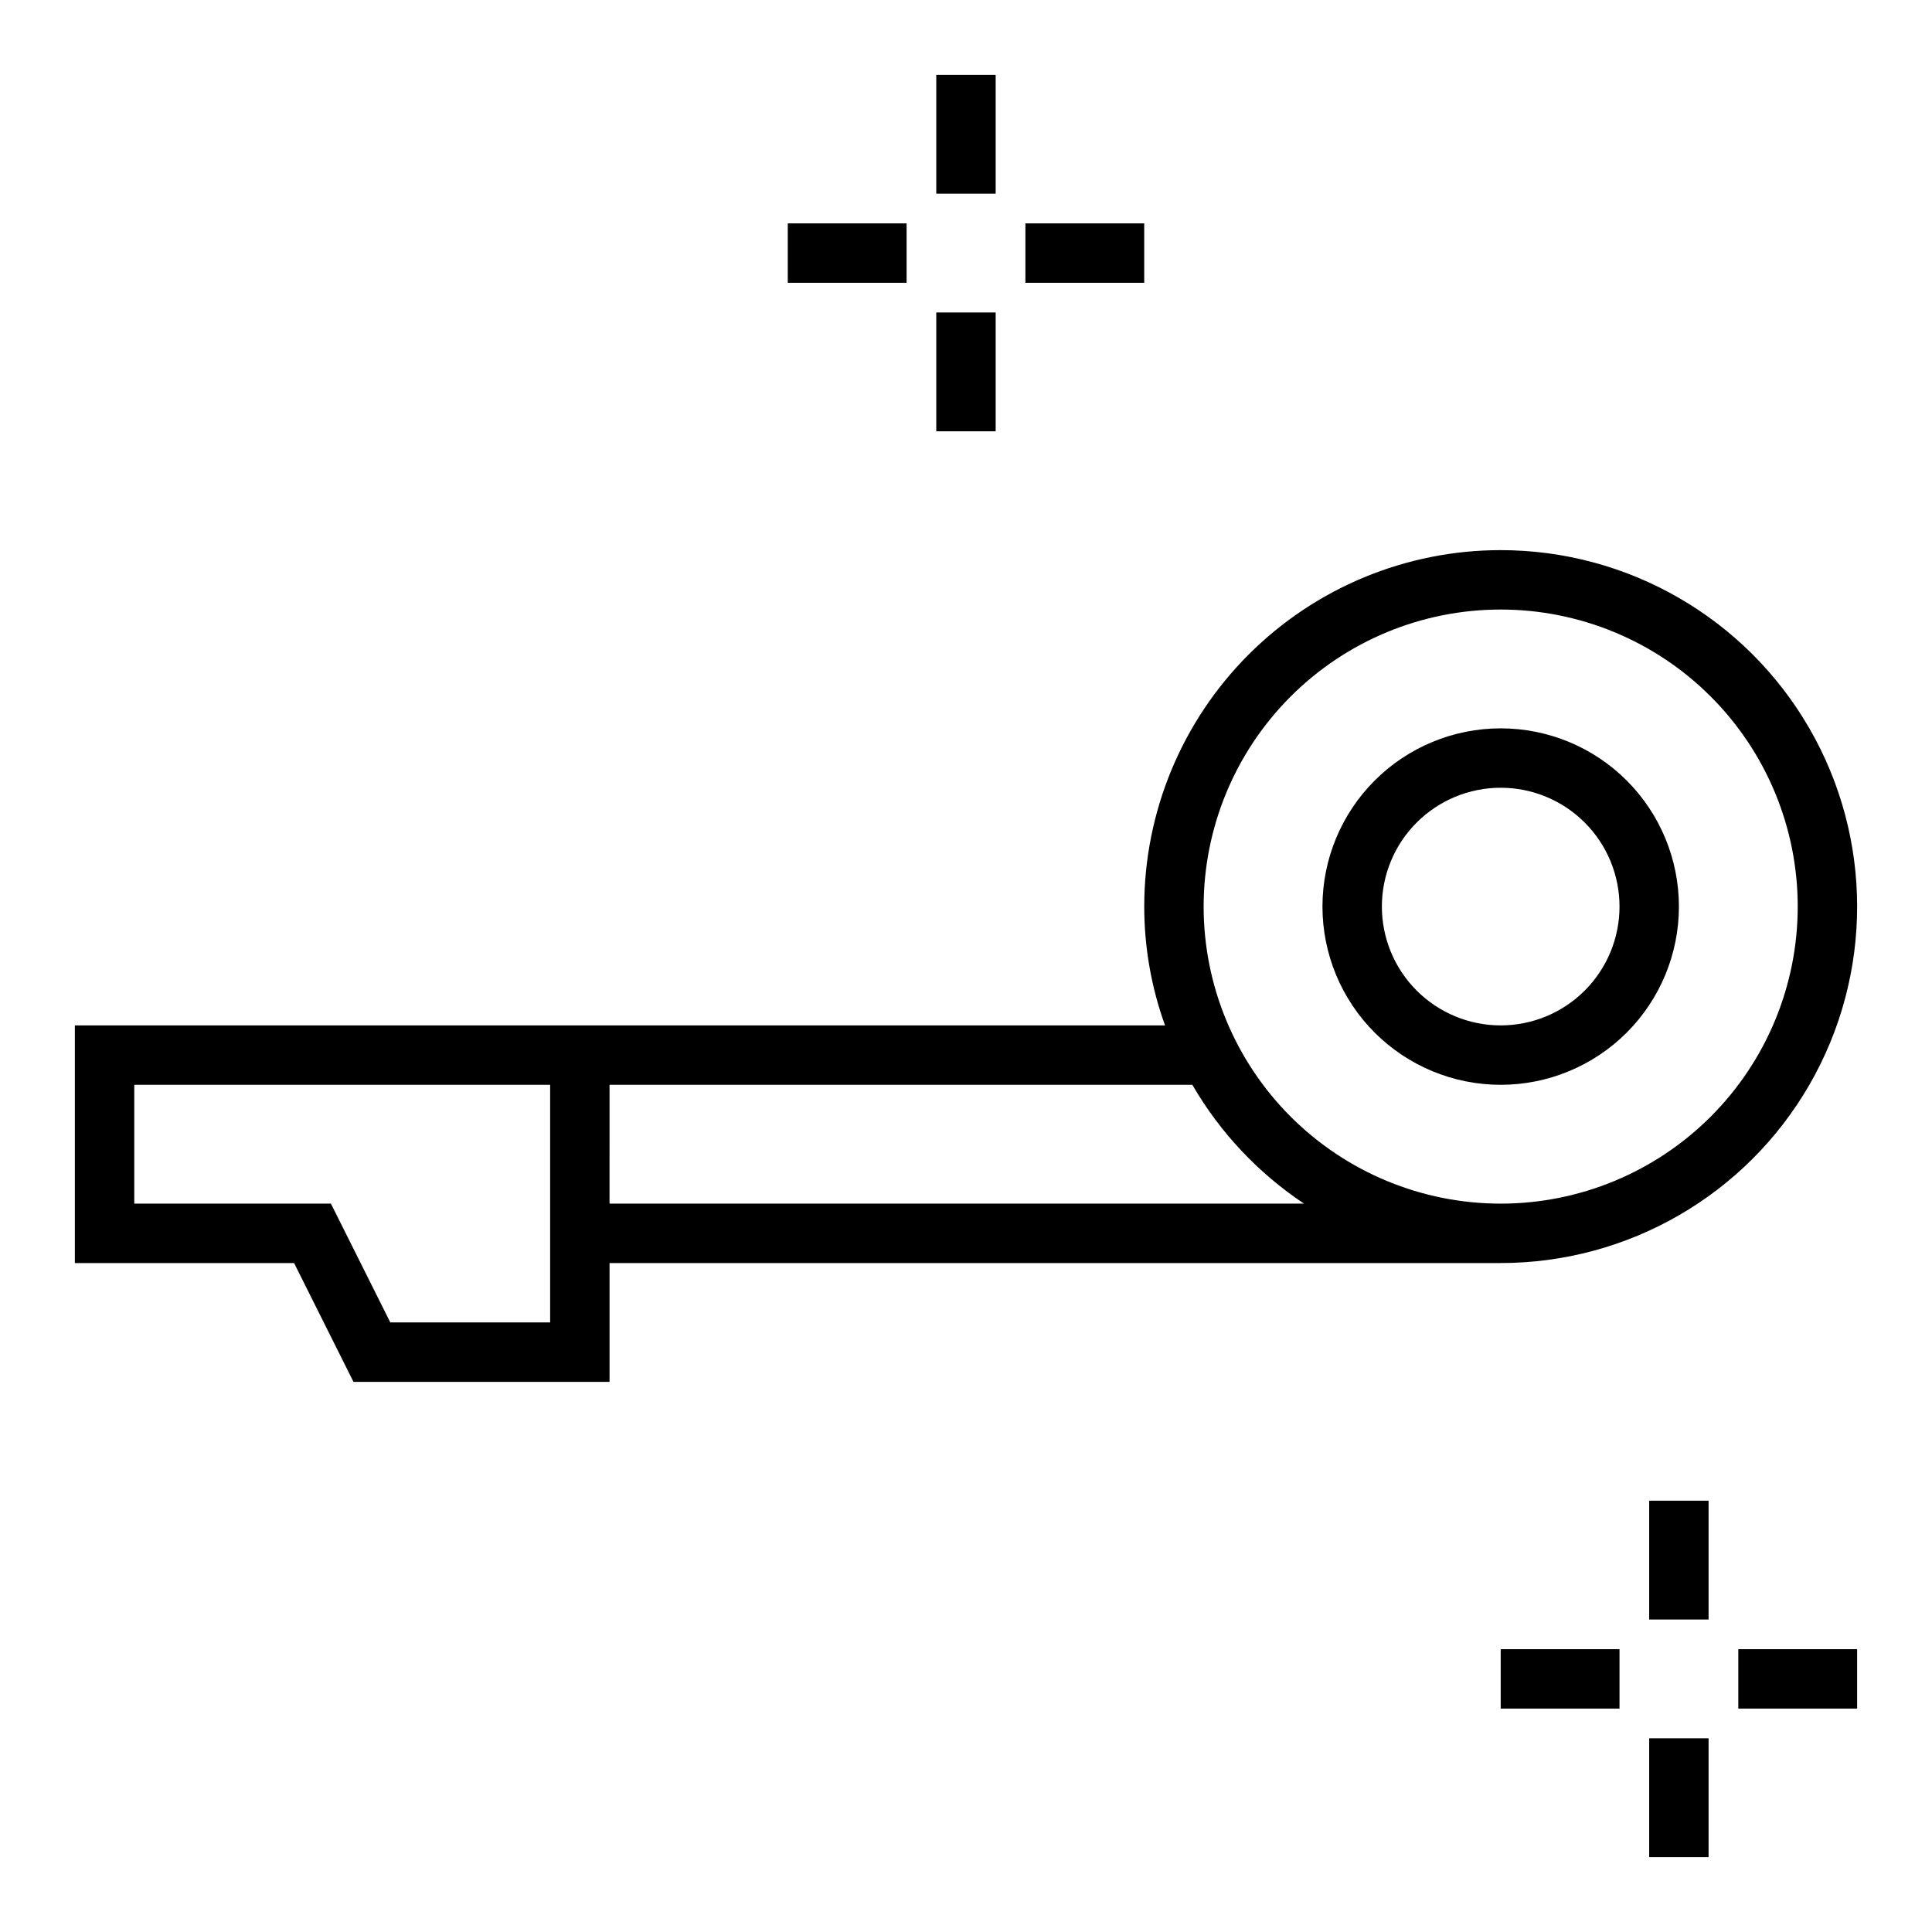
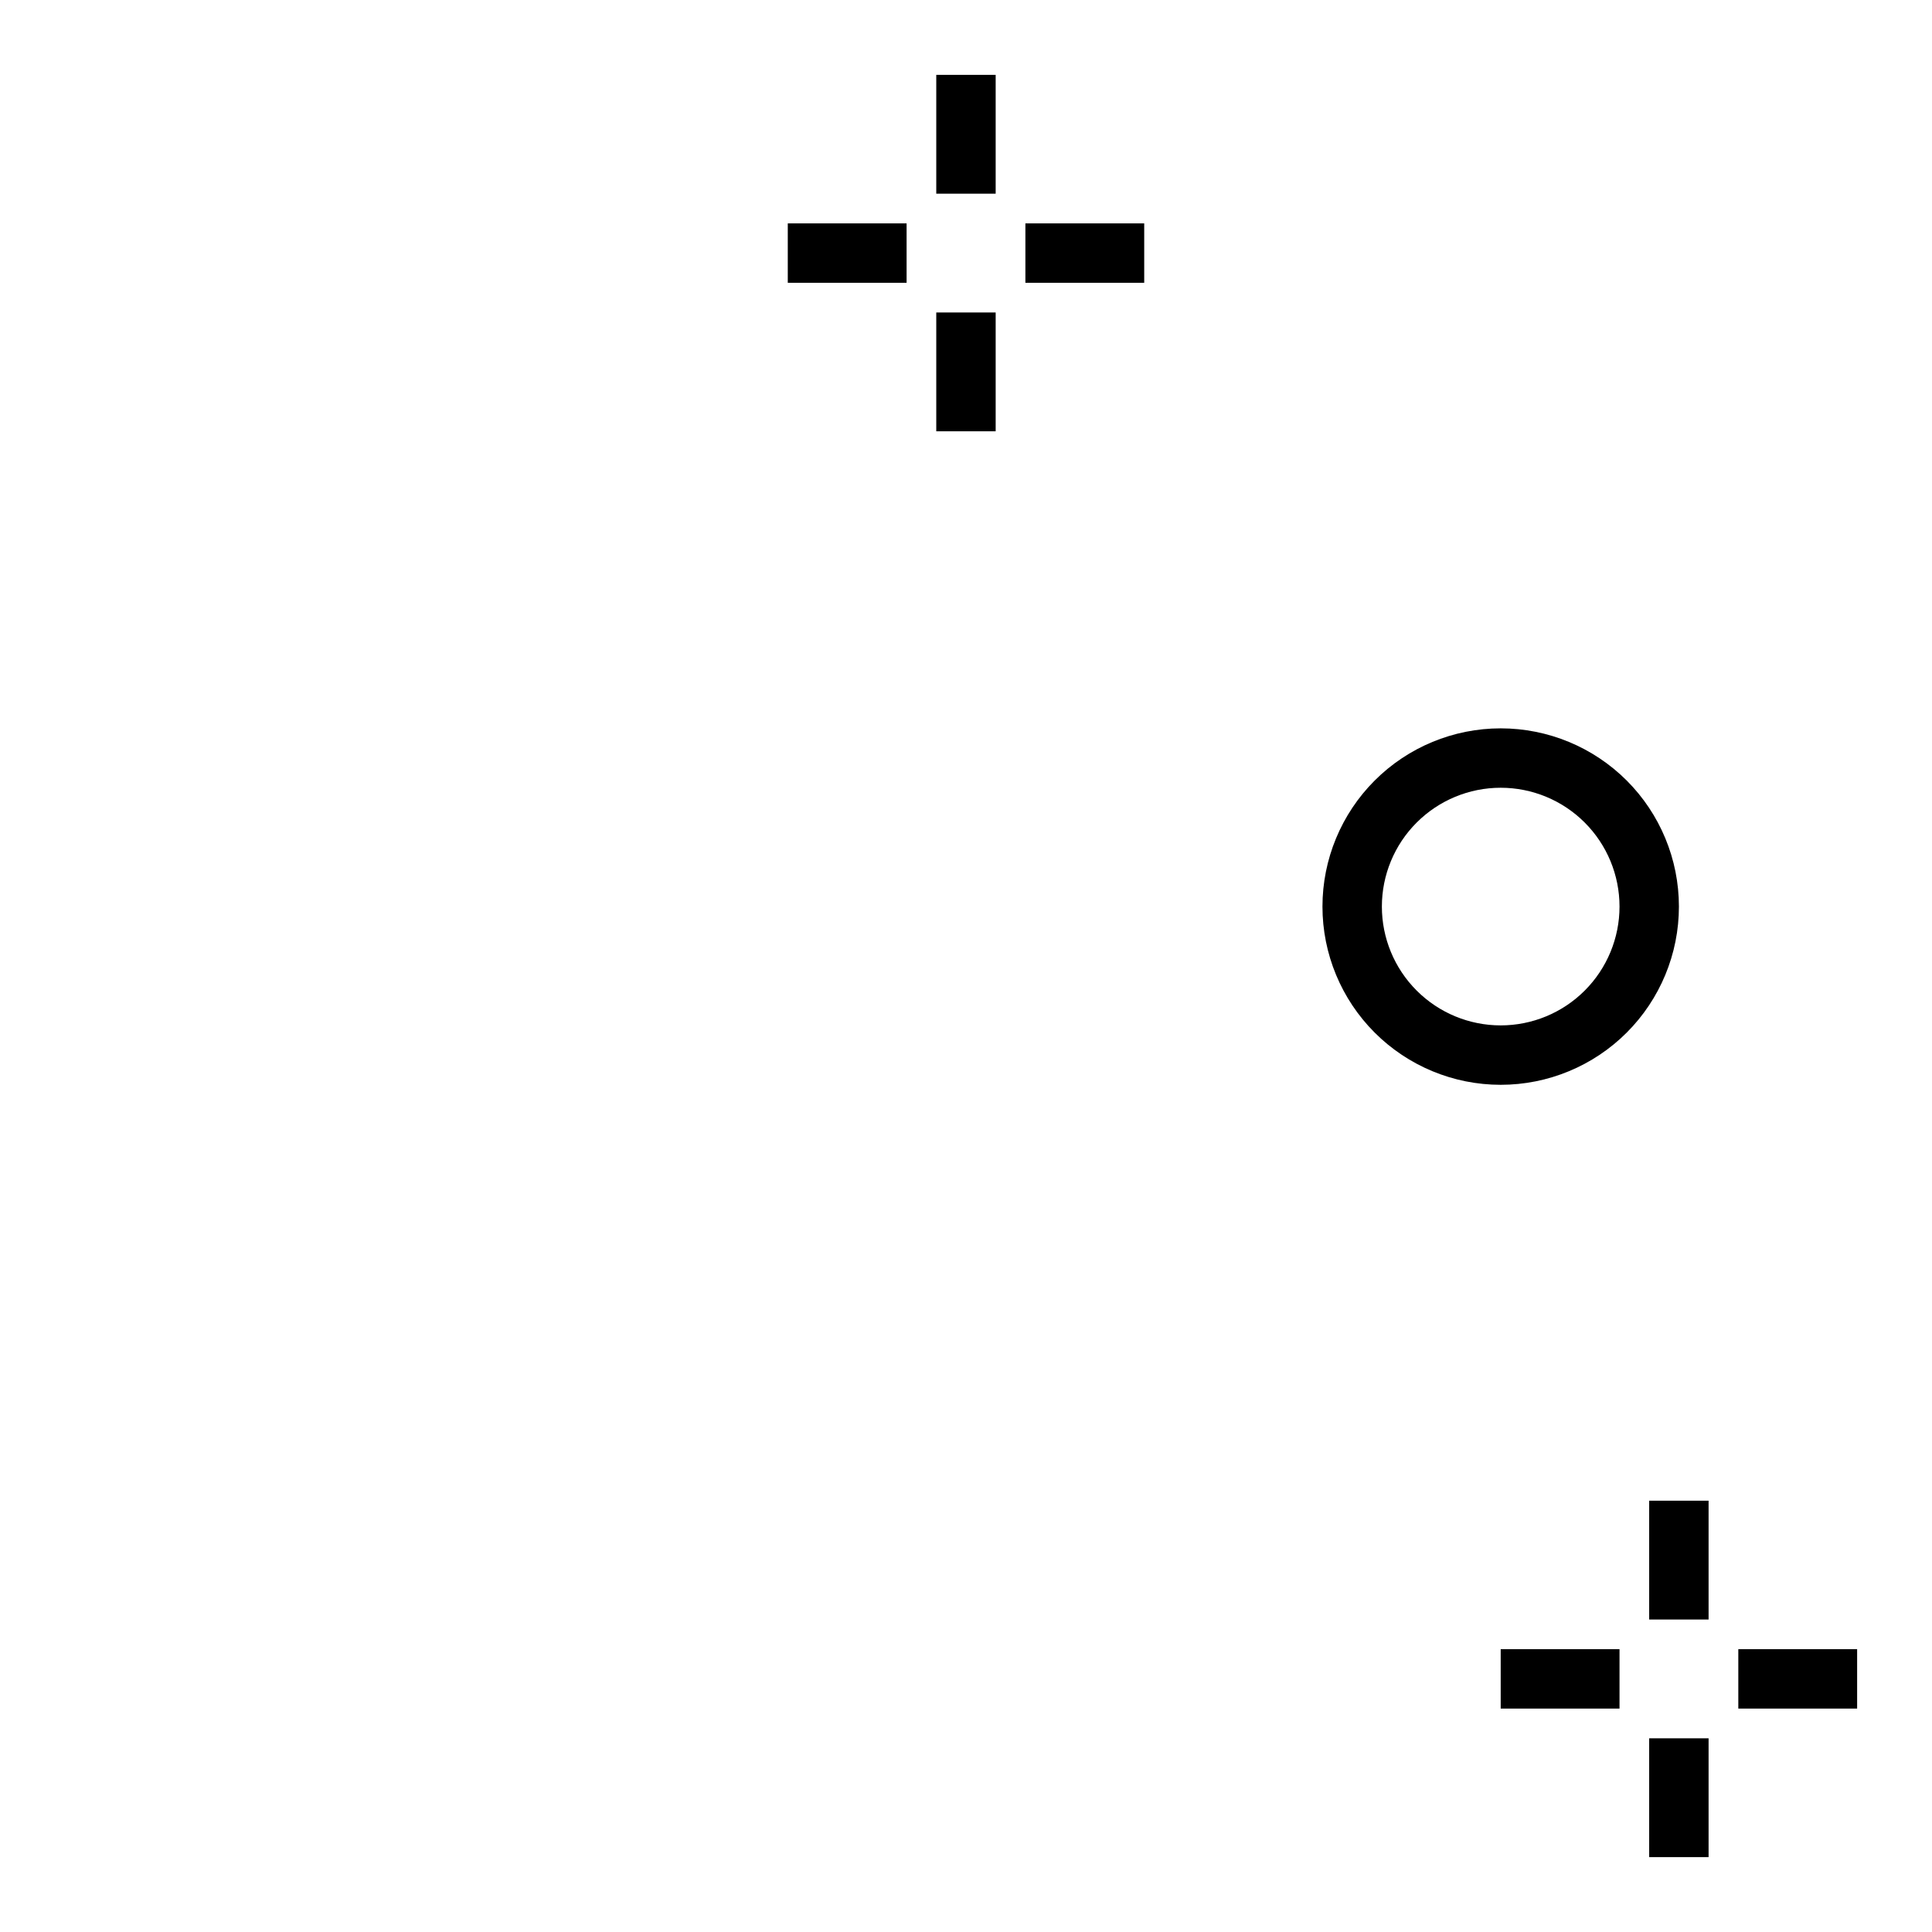
<svg xmlns="http://www.w3.org/2000/svg" fill="#000000" width="800px" height="800px" version="1.1" viewBox="144 144 512 512">
  <g>
    <path d="m392.12 163.84h15.742v31.488h-15.742z" />
    <path d="m392.12 226.81h15.742v31.488h-15.742z" />
    <path d="m415.74 203.2h31.488v15.742h-31.488z" />
    <path d="m352.77 203.2h31.488v15.742h-31.488z" />
    <path d="m581.05 541.7h15.742v31.488h-15.742z" />
    <path d="m581.05 604.67h15.742v31.488h-15.742z" />
    <path d="m604.67 581.05h31.488v15.742h-31.488z" />
    <path d="m541.7 581.05h31.488v15.742h-31.488z" />
-     <path d="m541.7 289.79c-25.055 0-49.082 9.953-66.797 27.668-17.715 17.715-27.668 41.742-27.668 66.797 0.004 10.734 1.867 21.391 5.512 31.488h-288.91v62.977h58.098l15.742 31.488h67.859v-31.488h236.16c33.75 0 64.934-18.004 81.809-47.23 16.875-29.23 16.875-65.238 0-94.465-16.875-29.227-48.059-47.234-81.809-47.234zm-251.91 204.67h-42.352l-15.742-31.488-52.113 0.004v-31.488h110.21v62.977zm15.742-31.488 0.004-31.484h154.45c7.32 12.625 17.449 23.398 29.598 31.488zm236.16 0 0.004 0.004c-20.879 0-40.902-8.297-55.664-23.059s-23.055-34.785-23.055-55.664 8.293-40.898 23.055-55.664c14.762-14.762 34.785-23.055 55.664-23.055 20.879 0 40.898 8.293 55.664 23.055 14.762 14.766 23.055 34.785 23.055 55.664s-8.293 40.902-23.055 55.664c-14.766 14.762-34.785 23.059-55.664 23.059z" />
    <path d="m541.7 337.02c-12.527 0-24.539 4.977-33.398 13.832-8.859 8.859-13.836 20.871-13.836 33.398s4.977 24.539 13.836 33.398 20.871 13.836 33.398 13.836c12.527 0 24.539-4.977 33.398-13.836 8.855-8.859 13.832-20.871 13.832-33.398s-4.977-24.539-13.832-33.398c-8.859-8.855-20.871-13.832-33.398-13.832zm0 78.719c-8.352 0-16.359-3.316-22.266-9.223s-9.223-13.914-9.223-22.266c0-8.352 3.316-16.359 9.223-22.266s13.914-9.223 22.266-9.223c8.352 0 16.359 3.316 22.266 9.223s9.223 13.914 9.223 22.266c0 8.352-3.316 16.359-9.223 22.266s-13.914 9.223-22.266 9.223z" />
  </g>
</svg>